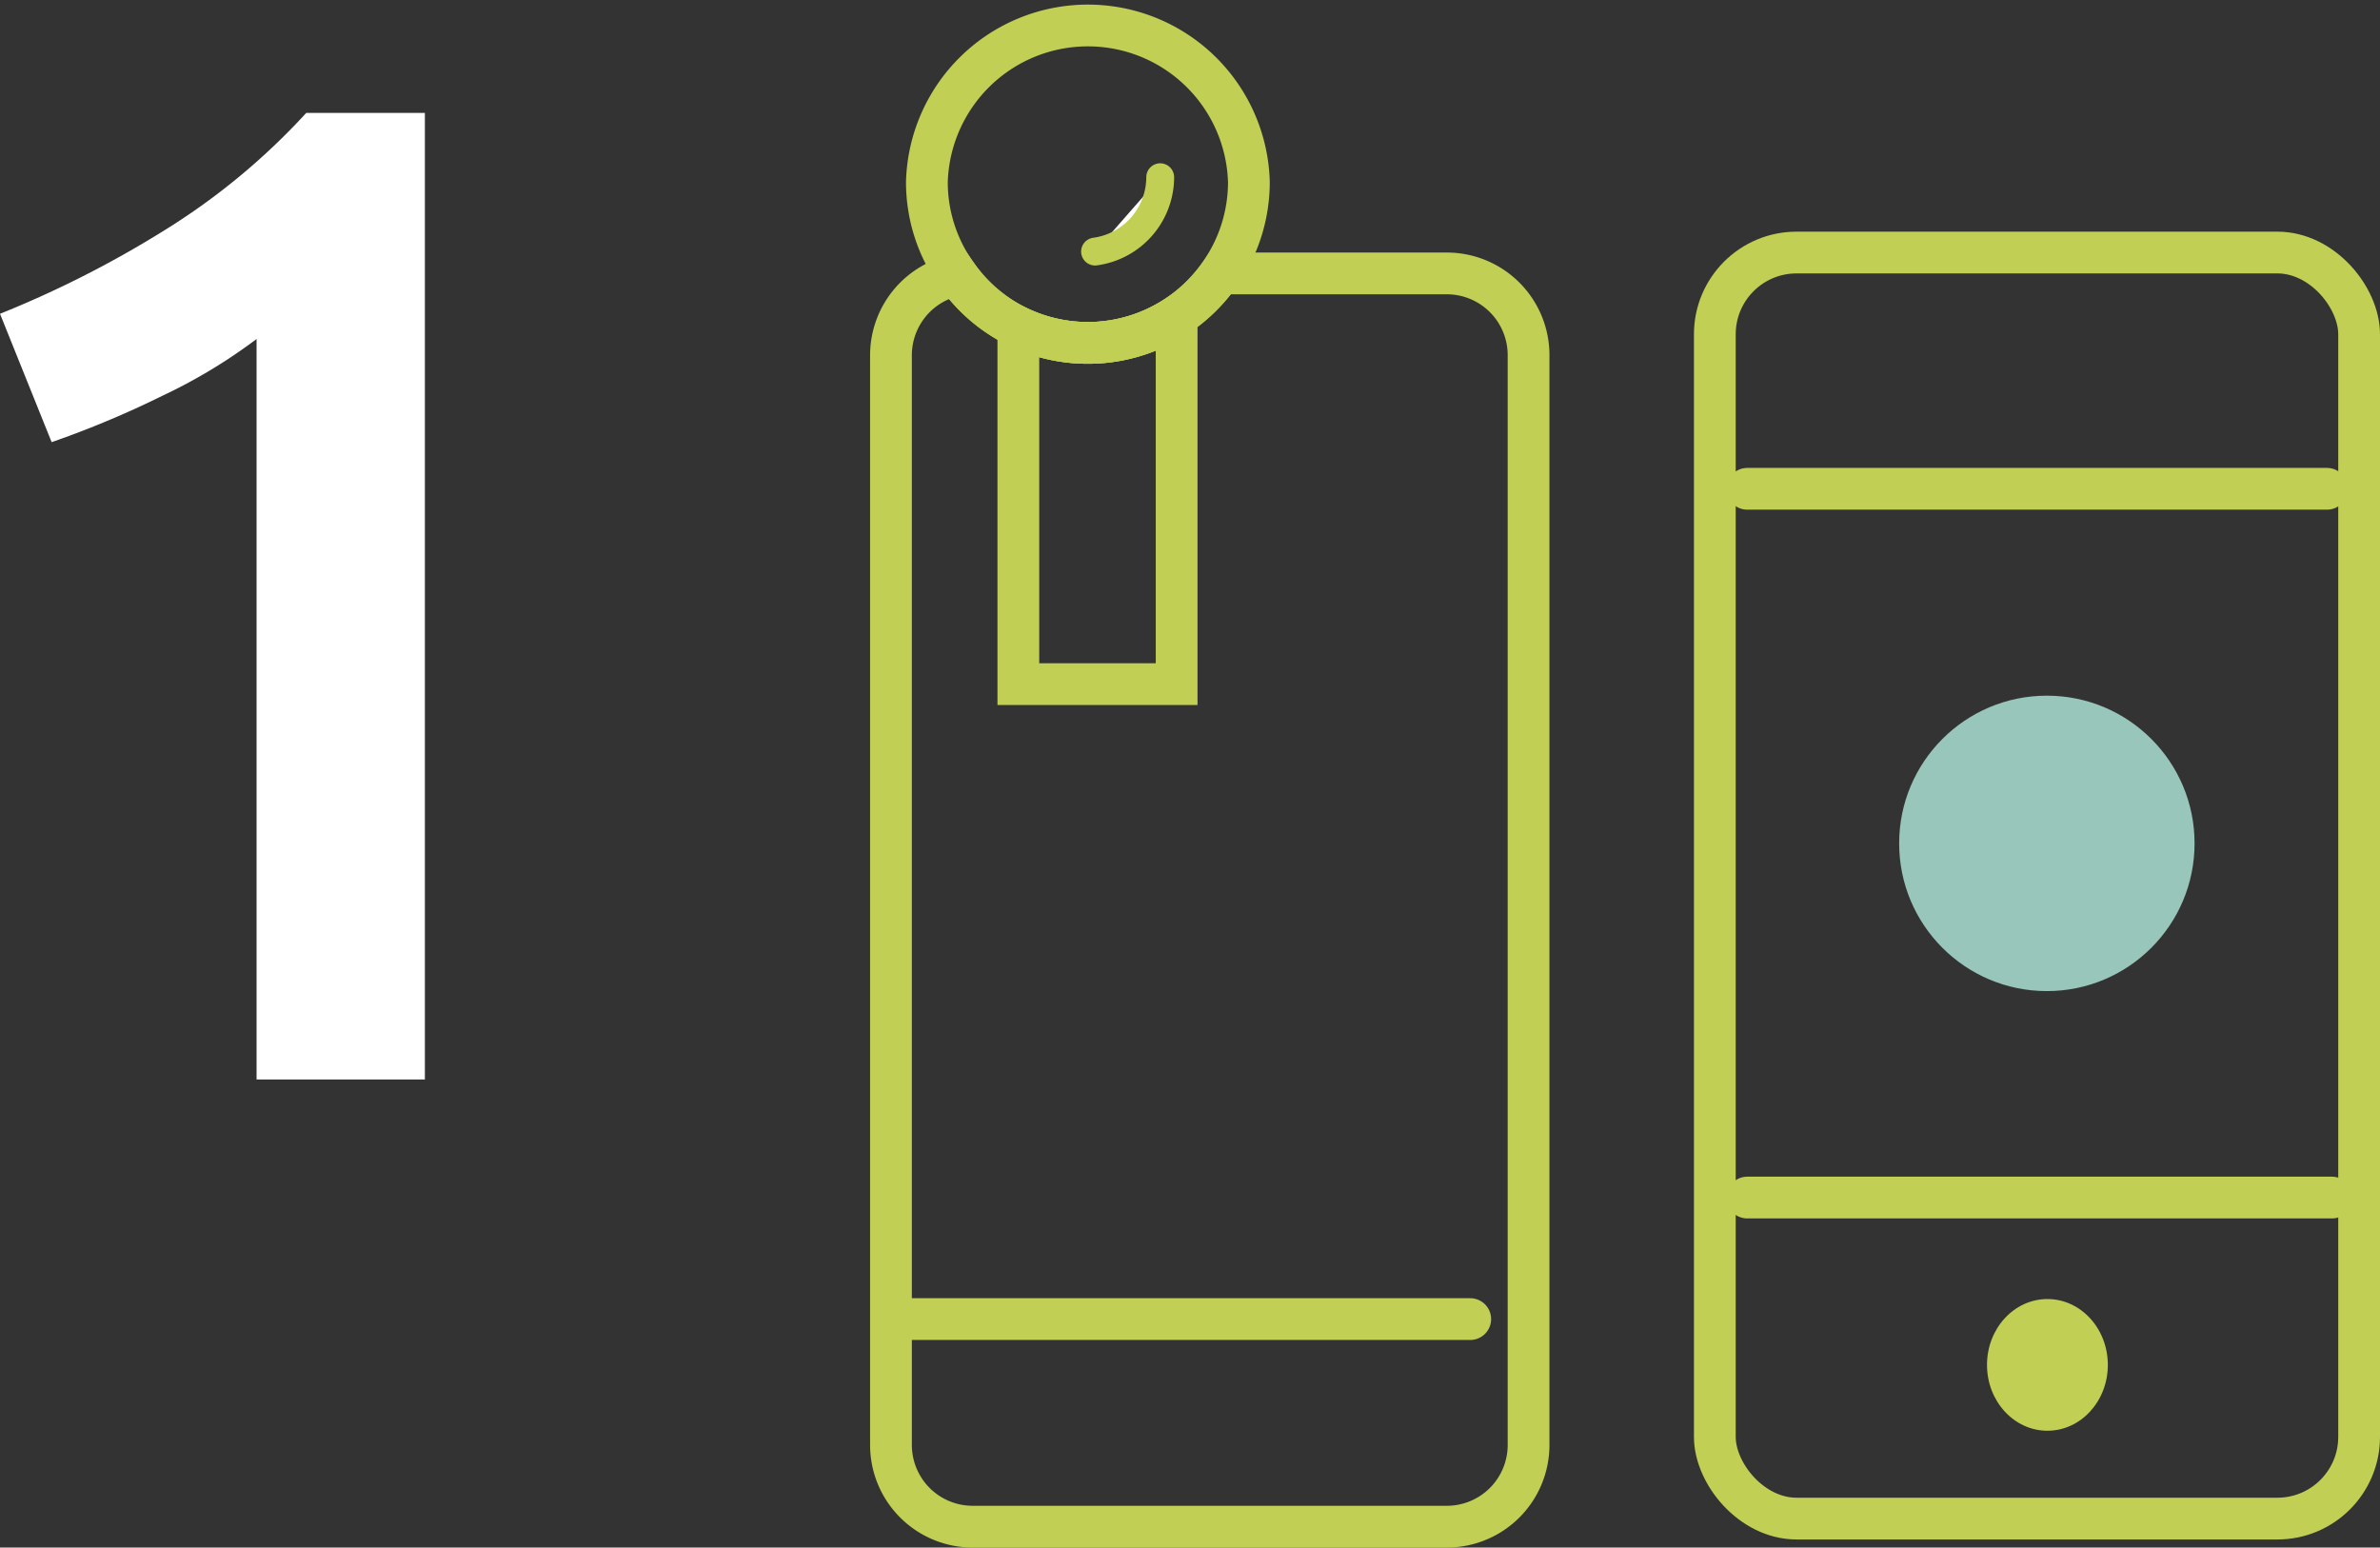
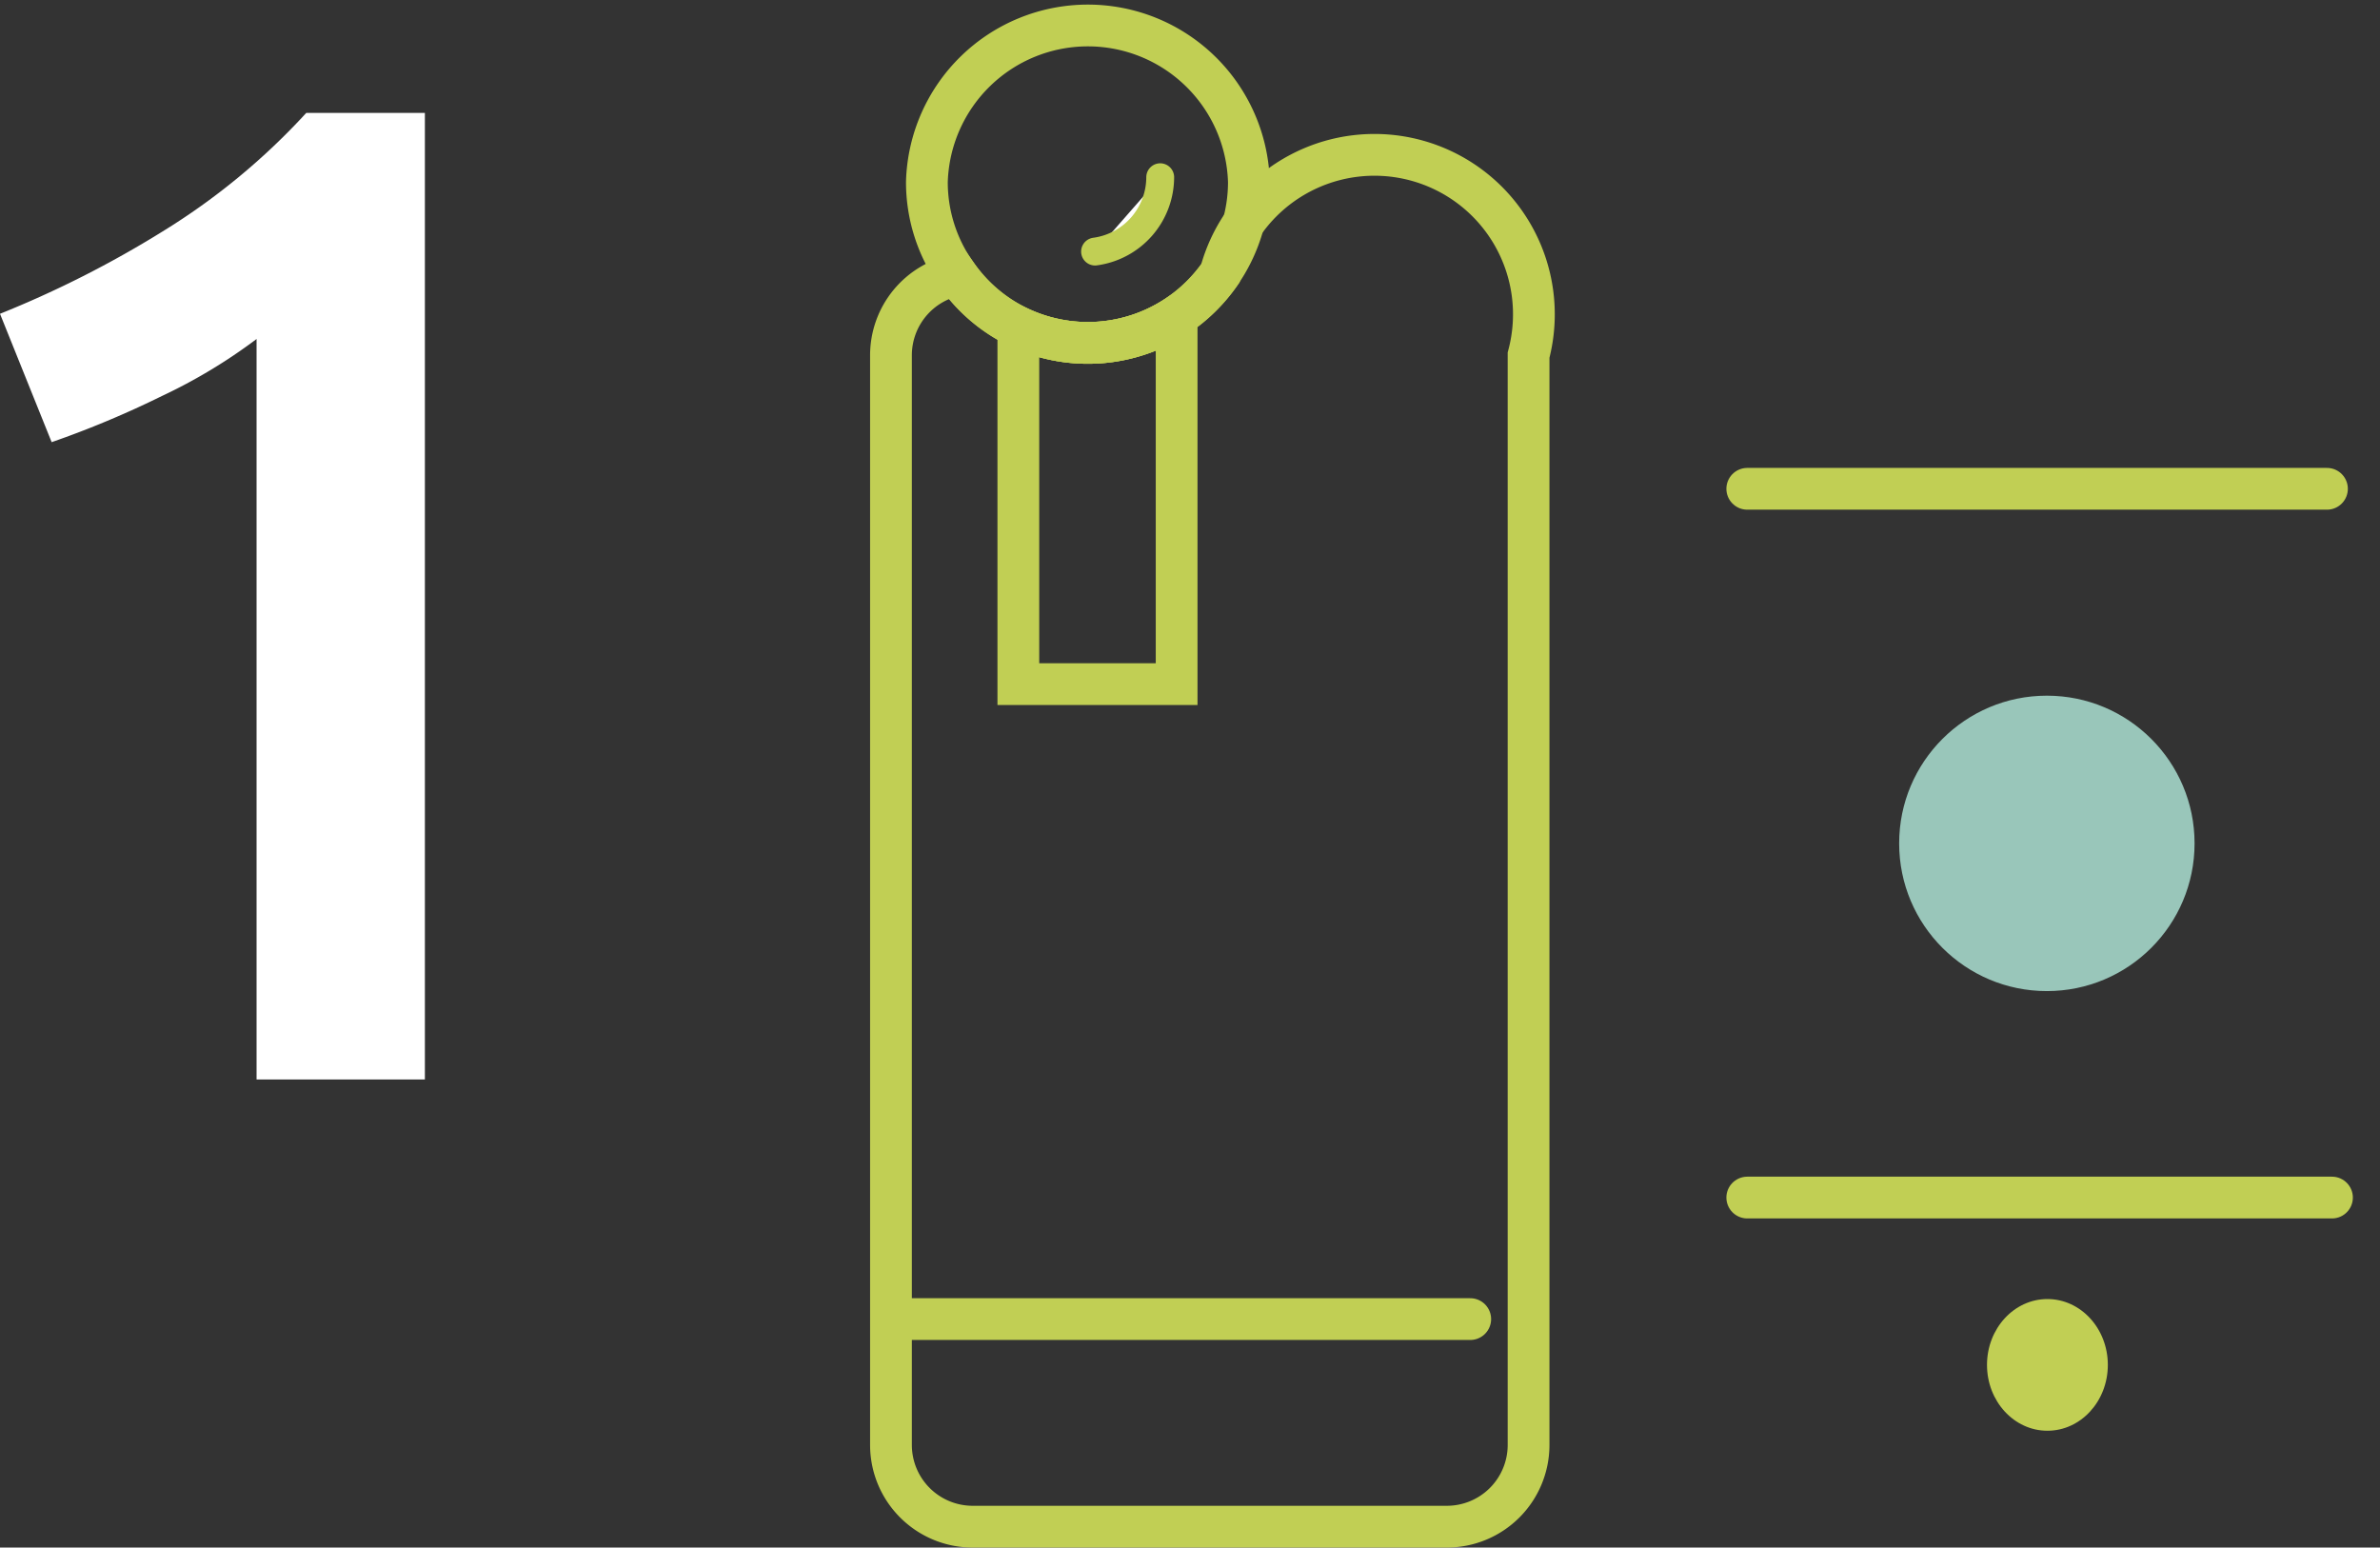
<svg xmlns="http://www.w3.org/2000/svg" viewBox="0 0 170.96 111.16">
  <rect x="0" y="0" width="170.96" height="111.16" fill="#333333" stroke="none" />
  <defs>
    <style>.cls-1{fill:none;stroke-width:3px;}.cls-1,.cls-2{stroke:#c1cf54;stroke-linecap:round;stroke-miterlimit:10;}.cls-2,.cls-5{fill:#fff;}.cls-2{stroke-width:2px;}.cls-3{fill:#c1cf54;}.cls-4{fill:#99c6ba;}</style>
  </defs>
  <g id="Capa_2" data-name="Capa 2">
    <g id="Maqueta">
-       <path class="cls-1" d="M109.8,25.51v78.28a5.87,5.87,0,0,1-5.87,5.87H69.86A5.87,5.87,0,0,1,64,103.79V25.51a5.88,5.88,0,0,1,4.74-5.76,11.4,11.4,0,0,0,4.42,3.75,11.57,11.57,0,0,0,11.37-.79,11.72,11.72,0,0,0,3.13-3.07h16.28A5.87,5.87,0,0,1,109.8,25.51Z" />
+       <path class="cls-1" d="M109.8,25.51v78.28a5.87,5.87,0,0,1-5.87,5.87H69.86A5.87,5.87,0,0,1,64,103.79V25.51a5.88,5.88,0,0,1,4.74-5.76,11.4,11.4,0,0,0,4.42,3.75,11.57,11.57,0,0,0,11.37-.79,11.72,11.72,0,0,0,3.13-3.07A5.87,5.87,0,0,1,109.8,25.51Z" />
      <line class="cls-1" x1="64.4" y1="94.75" x2="105.61" y2="94.75" />
      <path class="cls-1" d="M84.52,22.71V49.14H73.15V23.5a11.57,11.57,0,0,0,11.37-.79Z" />
      <path class="cls-1" d="M89.71,13.06a11.49,11.49,0,0,1-2.06,6.58,11.72,11.72,0,0,1-3.13,3.07,11.57,11.57,0,0,1-11.37.79,11.4,11.4,0,0,1-4.42-3.75,11.41,11.41,0,0,1-2.15-6.69,11.57,11.57,0,0,1,23.13,0Z" />
      <path class="cls-2" d="M83.34,12.73a5.4,5.4,0,0,1-4.68,5.34" />
-       <rect class="cls-1" x="123.18" y="18.14" width="46.28" height="90.94" rx="5.87" />
      <line class="cls-1" x1="125.51" y1="35.11" x2="167.15" y2="35.11" />
      <line class="cls-1" x1="125.51" y1="86.02" x2="167.51" y2="86.02" />
      <ellipse class="cls-3" cx="147.07" cy="98.04" rx="4.34" ry="4.73" />
      <circle class="cls-4" cx="147.03" cy="60.58" r="10.61" />
      <path class="cls-5" d="M0,22.54a75.34,75.34,0,0,0,11.67-5.91A48.22,48.22,0,0,0,22,8.11h8.52V77.54H18.43V24.35a38.56,38.56,0,0,1-6.81,4.1,69.52,69.52,0,0,1-7.91,3.31Z" />
    </g>
  </g>
</svg>